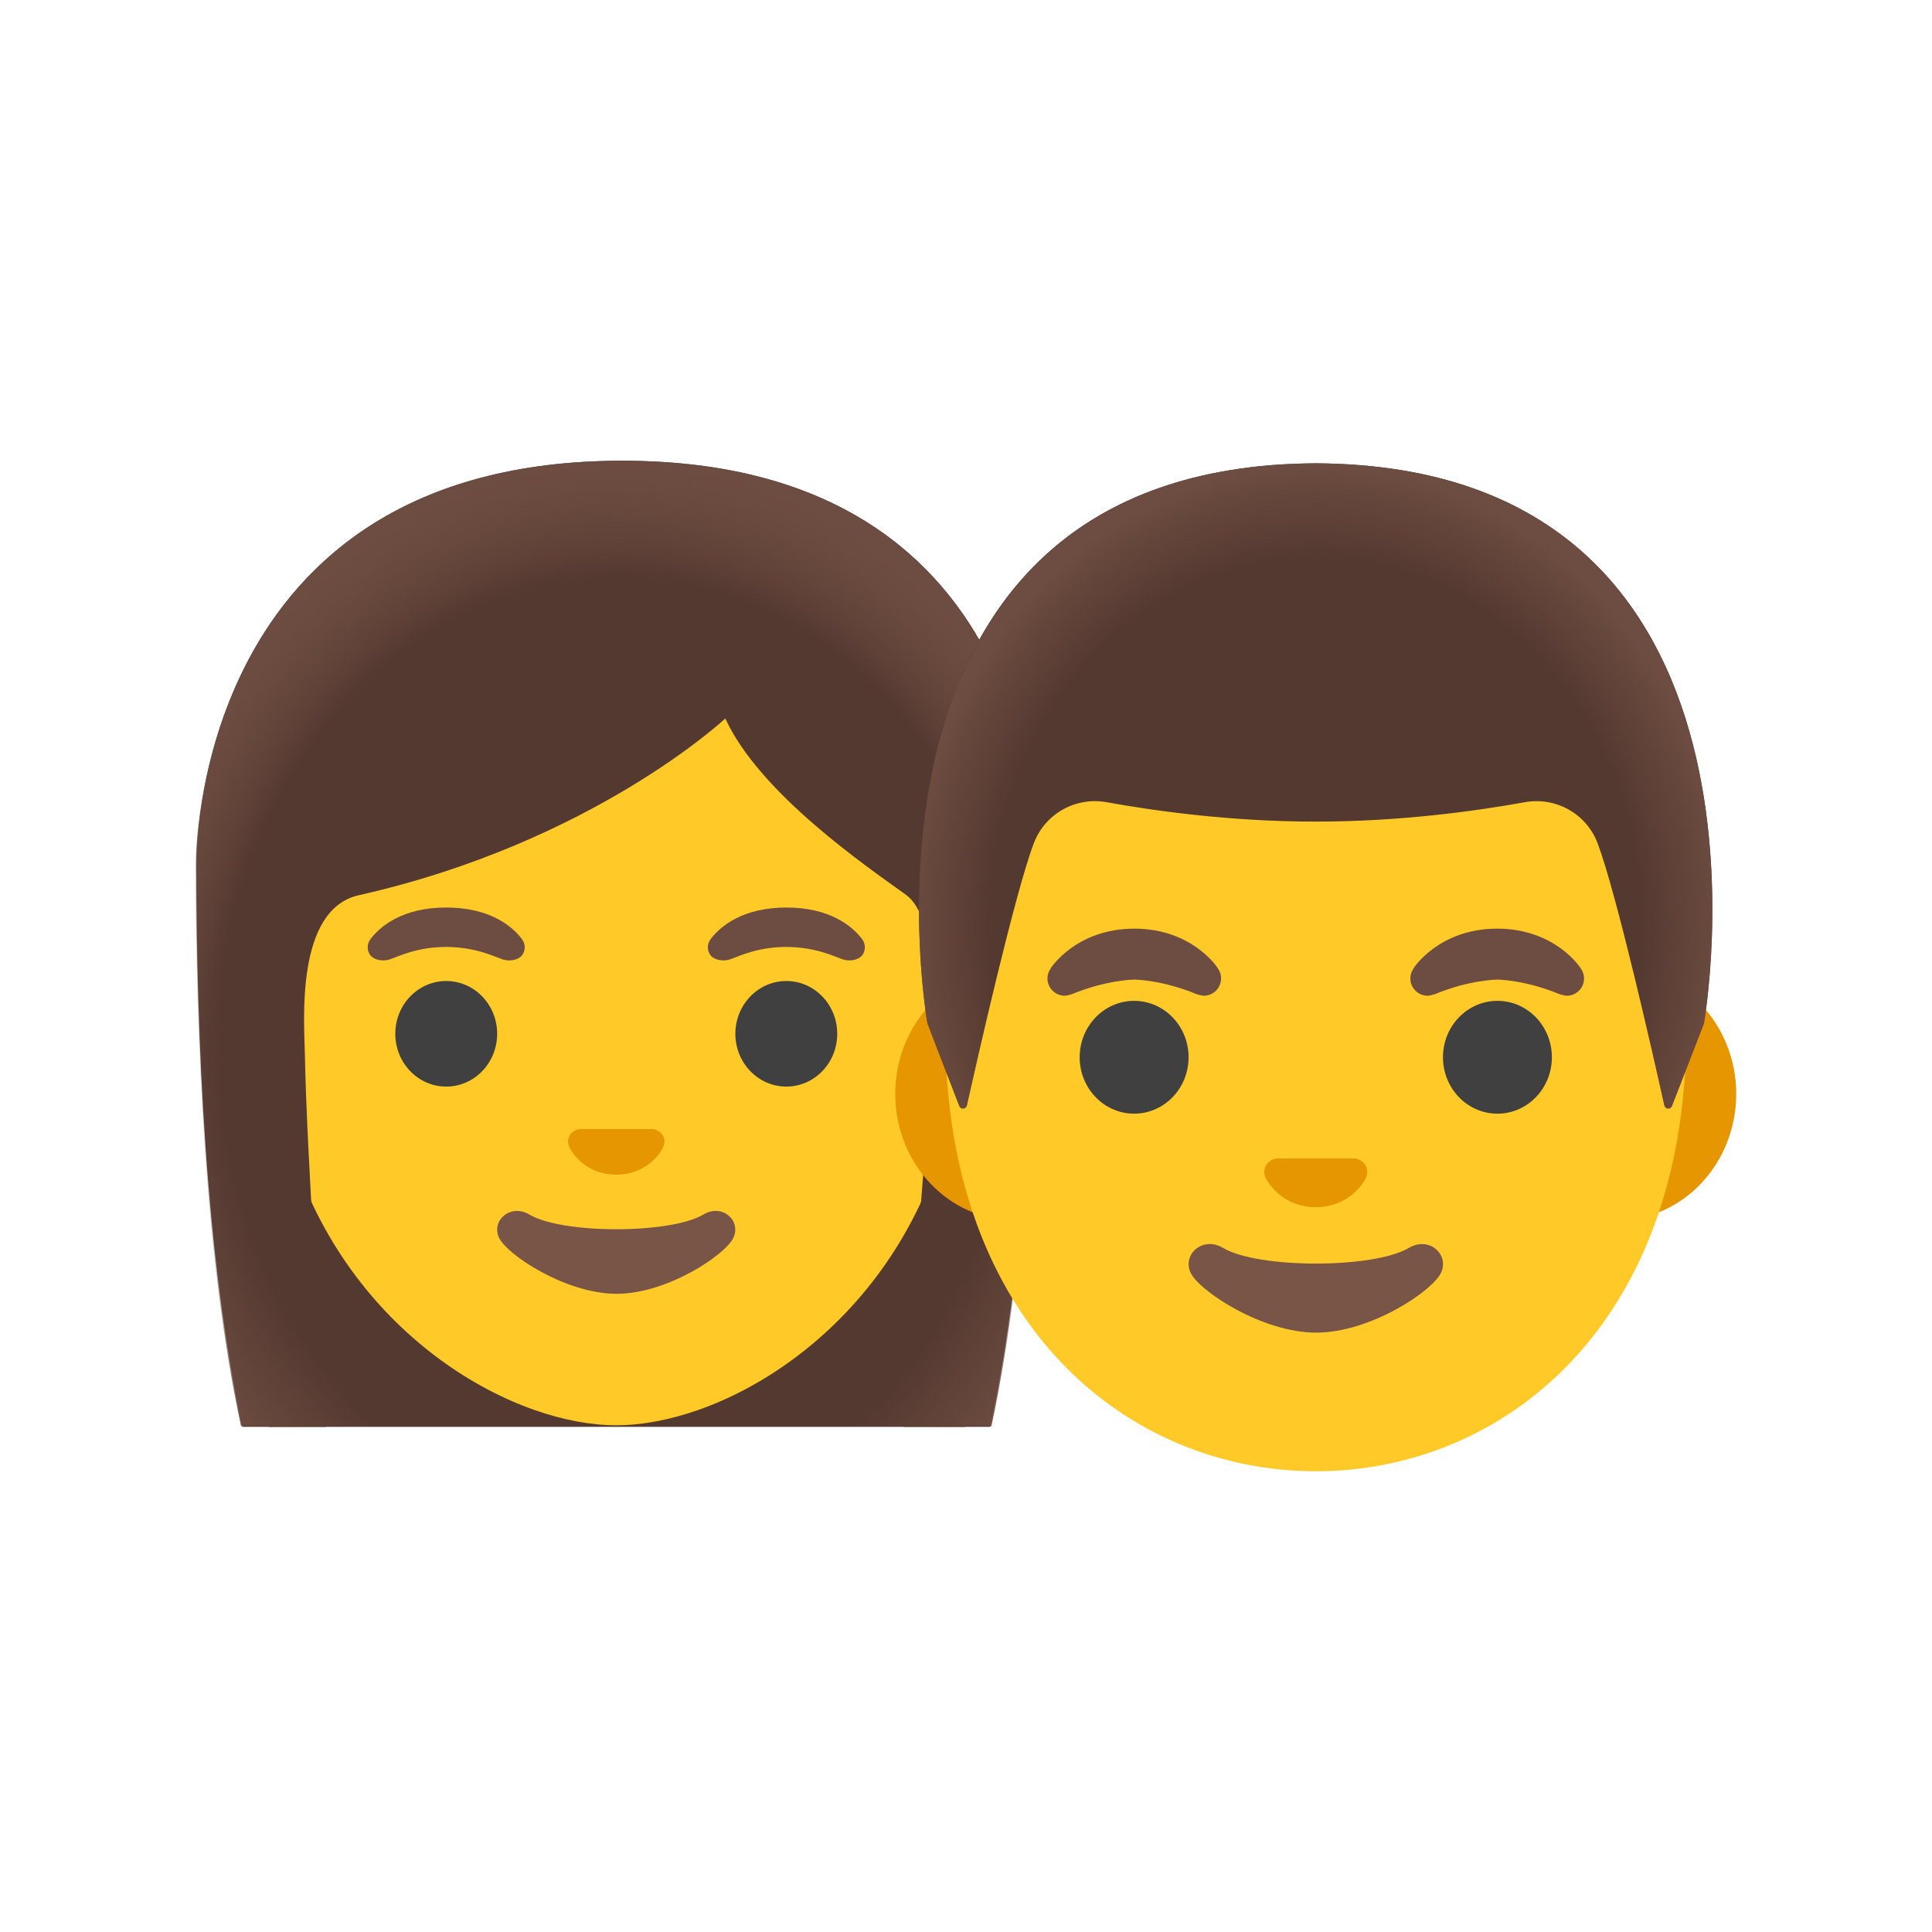
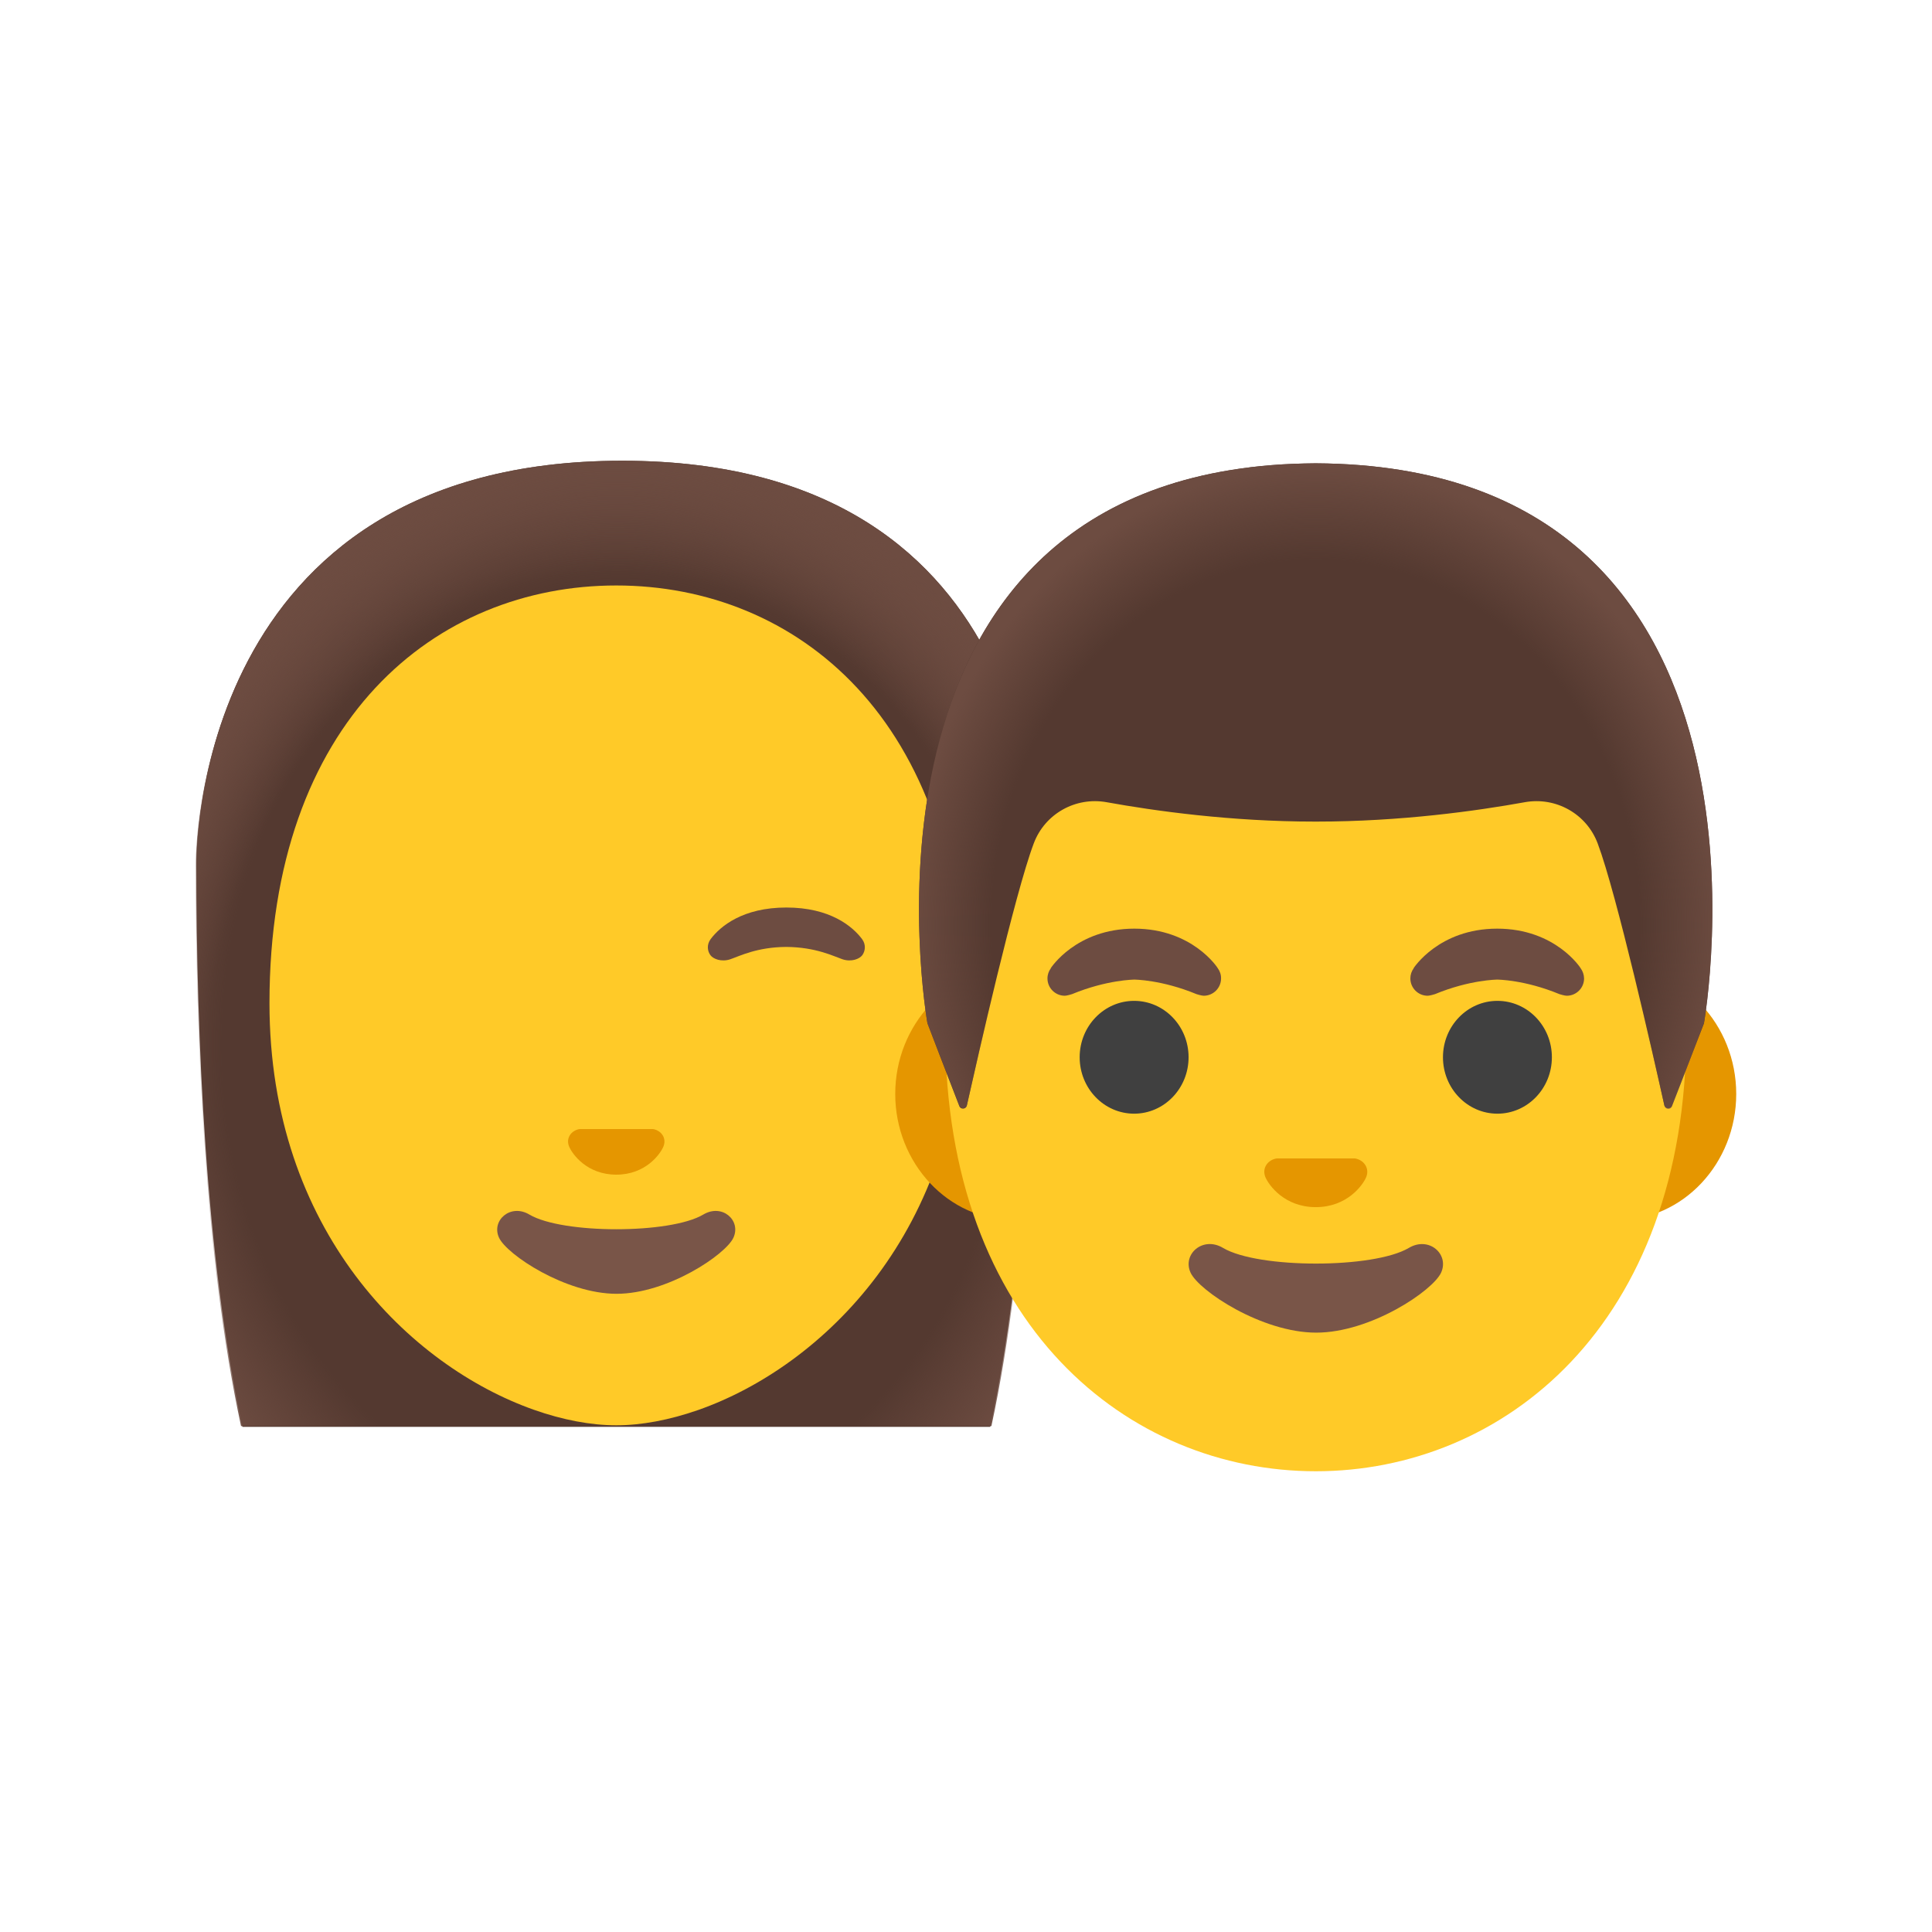
<svg xmlns="http://www.w3.org/2000/svg" width="48" height="48" viewBox="0 0 48 48" fill="none">
  <path d="M15.459 11.447C4.795 11.447 4.879 21.308 4.879 21.464C4.879 25.756 5.102 31.238 6.023 35.449H6.323H6.643H23.98H24.301H24.601C25.522 31.236 25.742 25.756 25.742 21.466C25.741 21.308 26.123 11.447 15.459 11.447Z" fill="#543930" />
  <path d="M15.311 14.546C10.838 14.546 6.695 17.872 6.695 24.925C6.695 30.59 10.203 33.941 13.257 35.023C13.985 35.281 14.688 35.411 15.311 35.411C15.93 35.411 16.628 35.283 17.353 35.029C20.41 33.953 23.926 30.6 23.926 24.927C23.926 17.872 19.784 14.546 15.311 14.546Z" fill="#FFCA28" />
-   <path d="M6.291 34.83C6.411 35.077 6.541 35.279 6.673 35.449H8.099C7.957 33.495 7.622 28.71 7.574 26.165C7.56 25.406 7.33 22.595 8.916 22.241C14.73 20.933 18.02 17.85 18.02 17.85C18.875 19.718 21.55 21.54 22.511 22.233C23.3 22.801 23.189 25.144 23.174 26.141L22.447 35.449H23.976C24.113 35.279 24.247 35.077 24.369 34.83C25.14 33.265 25.164 21.466 25.164 21.466C25.164 21.466 25.428 12.216 15.331 12.216C5.234 12.216 5.458 21.466 5.458 21.466C5.458 21.466 5.544 33.293 6.291 34.83Z" fill="#543930" />
  <path d="M15.459 11.447C4.795 11.447 4.879 21.308 4.879 21.464C4.879 23.482 4.927 25.76 5.076 28.049L6.824 28.045C6.81 27.286 7.34 22.593 8.926 22.236C14.74 20.929 18.03 17.846 18.03 17.846C18.885 19.714 21.56 21.536 22.521 22.229C23.31 22.797 23.632 27.052 23.616 28.049H25.54C25.542 28.035 25.544 28.021 25.546 28.009C25.69 25.734 25.741 23.468 25.741 21.464C25.741 21.308 26.123 11.447 15.459 11.447Z" fill="url(#paint0_radial_158_69)" />
  <path d="M16.302 28.073C16.274 28.061 16.248 28.055 16.22 28.051H14.402C14.374 28.055 14.346 28.061 14.32 28.073C14.155 28.139 14.063 28.311 14.142 28.491C14.22 28.674 14.582 29.184 15.311 29.184C16.04 29.184 16.402 28.674 16.48 28.491C16.558 28.309 16.466 28.139 16.302 28.073Z" fill="#E59600" />
-   <path d="M11.086 26.996C11.785 26.996 12.352 26.409 12.352 25.684C12.352 24.96 11.785 24.373 11.086 24.373C10.387 24.373 9.821 24.96 9.821 25.684C9.821 26.409 10.387 26.996 11.086 26.996Z" fill="#404040" />
-   <path d="M19.536 26.996C20.235 26.996 20.801 26.409 20.801 25.684C20.801 24.96 20.235 24.373 19.536 24.373C18.837 24.373 18.27 24.96 18.27 25.684C18.27 26.409 18.837 26.996 19.536 26.996Z" fill="#404040" />
-   <path d="M12.966 23.33C12.726 23.011 12.167 22.547 11.086 22.547C10.005 22.547 9.446 23.011 9.206 23.33C9.1 23.472 9.126 23.634 9.2 23.732C9.268 23.824 9.47 23.908 9.695 23.832C9.919 23.756 10.355 23.53 11.086 23.526C11.817 23.532 12.255 23.756 12.478 23.832C12.702 23.908 12.904 23.824 12.972 23.732C13.046 23.634 13.072 23.472 12.966 23.33Z" fill="#6D4C41" />
  <path d="M21.417 23.33C21.177 23.011 20.619 22.547 19.537 22.547C18.456 22.547 17.898 23.011 17.657 23.33C17.551 23.472 17.577 23.634 17.651 23.732C17.719 23.824 17.922 23.908 18.146 23.832C18.37 23.756 18.806 23.53 19.537 23.526C20.268 23.532 20.707 23.756 20.929 23.832C21.153 23.908 21.355 23.824 21.423 23.732C21.495 23.634 21.523 23.472 21.417 23.33Z" fill="#6D4C41" />
  <path d="M17.473 30.175C16.654 30.662 13.971 30.662 13.152 30.175C12.682 29.895 12.201 30.323 12.398 30.75C12.59 31.17 14.053 32.144 15.319 32.144C16.584 32.144 18.03 31.17 18.222 30.75C18.418 30.321 17.944 29.895 17.473 30.175Z" fill="#795548" />
  <path d="M24.631 35.431C25.538 31.224 25.756 25.78 25.756 21.512C25.756 21.356 26.141 11.479 15.459 11.479C4.777 11.479 4.863 21.356 4.863 21.512C4.863 25.78 5.082 31.224 5.989 35.431H24.631Z" fill="url(#paint1_radial_158_69)" />
  <path d="M40.192 24.045H25.184C23.565 24.045 22.242 25.455 22.242 27.179C22.242 28.904 23.565 30.314 25.184 30.314H40.194C41.813 30.314 43.136 28.904 43.136 27.179C43.136 25.455 41.811 24.045 40.192 24.045Z" fill="#E59600" />
  <path d="M32.691 13.155C27.912 13.155 23.485 18.265 23.485 25.622C23.485 32.938 28.047 36.553 32.691 36.553C37.334 36.553 41.896 32.938 41.896 25.622C41.896 18.267 37.469 13.155 32.691 13.155Z" fill="#FFCA28" />
  <path d="M28.177 27.669C28.924 27.669 29.53 27.041 29.53 26.267C29.53 25.493 28.924 24.866 28.177 24.866C27.43 24.866 26.824 25.493 26.824 26.267C26.824 27.041 27.43 27.669 28.177 27.669Z" fill="#404040" />
  <path d="M37.203 27.669C37.95 27.669 38.556 27.041 38.556 26.267C38.556 25.493 37.95 24.866 37.203 24.866C36.456 24.866 35.85 25.493 35.85 26.267C35.85 27.041 36.456 27.669 37.203 27.669Z" fill="#404040" />
  <path d="M33.75 28.805C33.721 28.792 33.691 28.786 33.661 28.781H31.719C31.69 28.786 31.66 28.792 31.631 28.805C31.456 28.876 31.358 29.058 31.441 29.252C31.525 29.446 31.912 29.991 32.69 29.991C33.469 29.991 33.856 29.446 33.94 29.252C34.022 29.06 33.925 28.876 33.75 28.805Z" fill="#E59600" />
  <path d="M35.002 31.004C34.128 31.523 31.259 31.523 30.386 31.004C29.883 30.704 29.37 31.162 29.579 31.618C29.784 32.068 31.348 33.109 32.701 33.109C34.054 33.109 35.599 32.068 35.804 31.618C36.011 31.162 35.504 30.706 35.002 31.004Z" fill="#795548" />
  <path d="M32.69 11.511C32.688 11.511 32.688 11.511 32.686 11.511C32.684 11.511 32.684 11.511 32.682 11.511C20.558 11.576 23.042 25.423 23.042 25.423C23.042 25.423 23.587 26.852 23.834 27.481C23.869 27.572 24 27.561 24.021 27.466C24.281 26.308 25.212 22.202 25.683 20.955C25.959 20.218 26.723 19.791 27.496 19.931C28.684 20.146 30.578 20.412 32.665 20.412H32.688H32.712C34.799 20.412 36.693 20.146 37.881 19.931C38.654 19.791 39.418 20.218 39.694 20.955C40.163 22.198 41.087 26.28 41.349 27.456C41.37 27.551 41.503 27.561 41.539 27.471L42.335 25.425C42.333 25.423 44.817 11.576 32.69 11.511Z" fill="#543930" />
  <path d="M42.332 25.423C42.332 25.423 44.817 11.574 32.69 11.511C32.688 11.511 32.688 11.511 32.686 11.511C32.684 11.511 32.684 11.511 32.682 11.511C32.494 11.513 32.308 11.517 32.127 11.524C31.766 11.538 31.418 11.566 31.082 11.606C31.078 11.606 31.076 11.606 31.071 11.608C31.048 11.61 31.027 11.614 31.002 11.618C20.796 12.902 23.042 25.423 23.042 25.423L23.835 27.471C23.871 27.561 24.002 27.553 24.023 27.458C24.285 26.289 25.214 22.2 25.682 20.955C25.959 20.218 26.723 19.791 27.496 19.931C28.684 20.146 30.577 20.412 32.665 20.412H32.688H32.711C34.799 20.412 36.692 20.146 37.881 19.931C38.653 19.791 39.417 20.218 39.694 20.955C40.165 22.204 41.096 26.318 41.353 27.471C41.374 27.566 41.505 27.576 41.539 27.485C41.786 26.858 42.332 25.423 42.332 25.423Z" fill="url(#paint2_radial_158_69)" />
  <path d="M39.272 24.058C39.274 24.055 38.647 23.072 37.197 23.072C35.747 23.072 35.12 24.055 35.12 24.055L35.122 24.058C35.071 24.127 35.04 24.214 35.04 24.309C35.04 24.545 35.232 24.739 35.47 24.739C35.519 24.739 35.639 24.703 35.652 24.699C36.519 24.34 37.201 24.338 37.201 24.338C37.201 24.338 37.877 24.34 38.744 24.699C38.755 24.703 38.875 24.739 38.925 24.739C39.162 24.739 39.356 24.547 39.356 24.309C39.354 24.214 39.322 24.127 39.272 24.058Z" fill="#6D4C41" />
  <path d="M30.257 24.058C30.259 24.055 29.632 23.072 28.182 23.072C26.732 23.072 26.105 24.055 26.105 24.055L26.107 24.058C26.056 24.127 26.024 24.214 26.024 24.309C26.024 24.545 26.216 24.739 26.455 24.739C26.504 24.739 26.624 24.703 26.634 24.699C27.504 24.34 28.184 24.338 28.184 24.338C28.184 24.338 28.859 24.34 29.727 24.699C29.737 24.703 29.858 24.739 29.906 24.739C30.143 24.739 30.337 24.547 30.337 24.309C30.339 24.214 30.307 24.127 30.257 24.058Z" fill="#6D4C41" />
  <defs>
    <radialGradient id="paint0_radial_158_69" cx="0" cy="0" r="1" gradientUnits="userSpaceOnUse" gradientTransform="translate(15.398 26.944) scale(12.947 15.712)">
      <stop offset="0.794" stop-color="#6D4C41" stop-opacity="0" />
      <stop offset="1" stop-color="#6D4C41" />
    </radialGradient>
    <radialGradient id="paint1_radial_158_69" cx="0" cy="0" r="1" gradientUnits="userSpaceOnUse" gradientTransform="translate(15.311 25.951) scale(12.38 14.734)">
      <stop offset="0.794" stop-color="#6D4C41" stop-opacity="0" />
      <stop offset="1" stop-color="#6D4C41" />
    </radialGradient>
    <radialGradient id="paint2_radial_158_69" cx="0" cy="0" r="1" gradientUnits="userSpaceOnUse" gradientTransform="translate(32.687 23.004) scale(10.165 11.468)">
      <stop offset="0.794" stop-color="#6D4C41" stop-opacity="0" />
      <stop offset="1" stop-color="#6D4C41" />
    </radialGradient>
  </defs>
</svg>